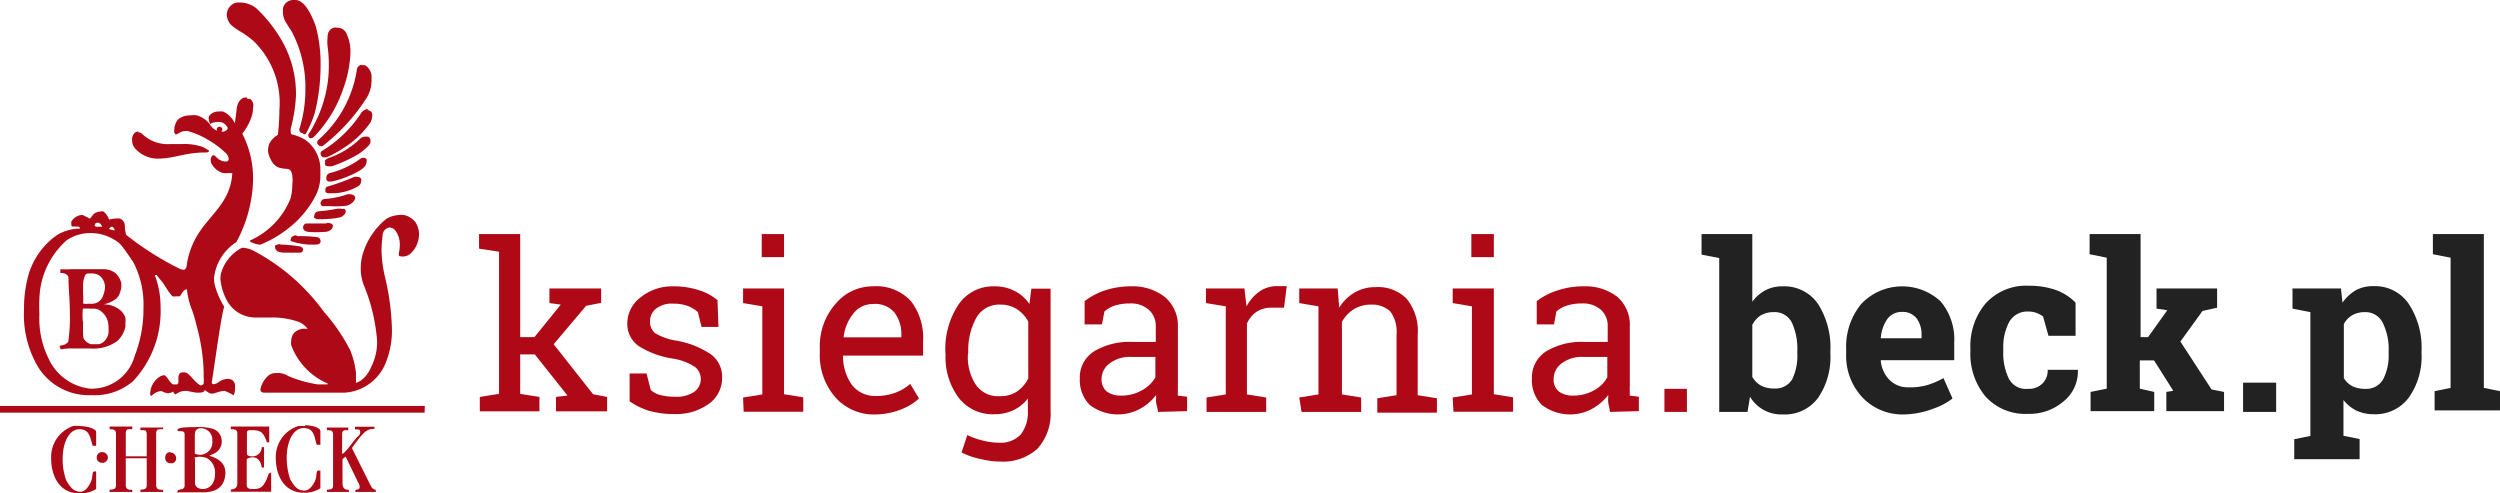
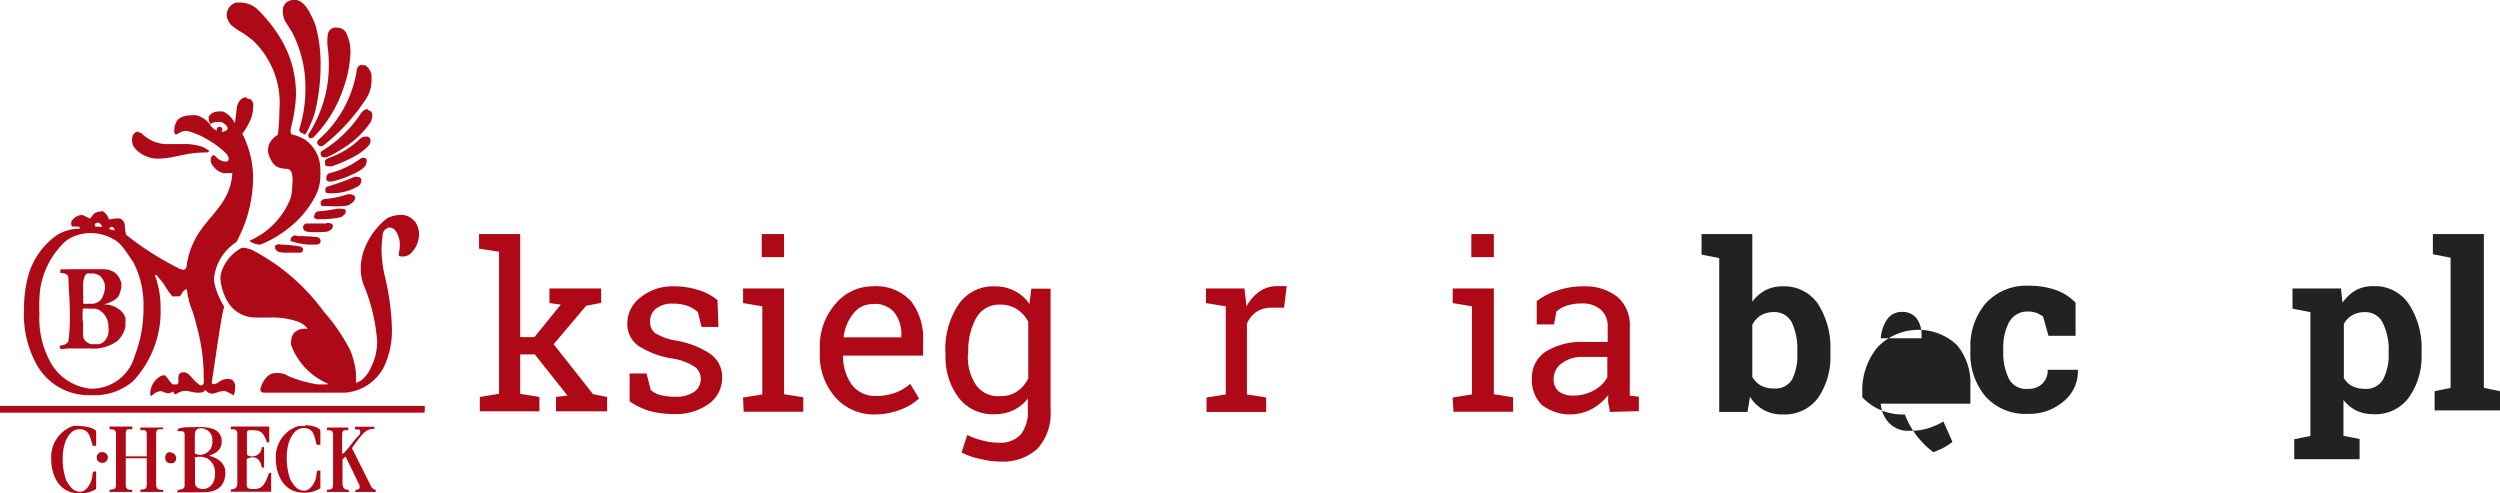
<svg xmlns="http://www.w3.org/2000/svg" viewBox="0 0 130 25.66">
  <defs>
    <style>.cls-1{fill:#ae0917;}.cls-2{fill:#af0917;}.cls-3{fill:#222;}</style>
  </defs>
  <title>ksiegarnia-beck-pl-logo</title>
  <g id="Layer_2" data-name="Layer 2">
    <g id="ksiegarnia-beck-pl-logo">
      <path class="cls-1" d="M5.32,23.51a.27.27,0,0,0-.29.27v0c0,.22.16.29.32.29a.29.29,0,0,0,.26-.29v0a.29.29,0,0,0-.3-.27m3.56,0c-.17,0-.28.09-.28.31a.27.27,0,0,0,.29.27.25.25,0,0,0,.28-.27v0a.3.3,0,0,0-.29-.29m-.4-1.3H7.3v.14h.14c.1,0,.19,0,.19.23v1.13H6.54V22.56c0-.21.07-.24.16-.24h.18v-.14H5.7v.14c.15,0,.33,0,.33.23V25.2c0,.28-.13.23-.33.27v.11H6.88v-.11c-.19,0-.34,0-.34-.27V23.83H7.63V25.2c0,.28-.14.23-.33.27v.11H8.48v-.11c-.2,0-.36,0-.36-.27V22.56c0-.21.09-.24.19-.24h.17v-.14m5.54,0H12v.14c.18,0,.34,0,.34.23v2.56c0,.27-.13.32-.34.35v.11h2.1v-1l-.13.06c-.24.76-.47.8-.82.8s-.32-.13-.32-.36v-1.2a.6.6,0,0,1,.31-.09c.2,0,.41.12.47.53h.12V23.25l-.12,0a.48.48,0,0,1-.51.48c-.14,0-.25-.05-.26-.12v-1c0-.21,0-.24.22-.24.46,0,.62.05.82.63L14,23v-.81m5.46,0h-1v.14c.25,0,.27,0,.27.15s-.1.18-.18.27c-.24.28-.63.85-.76.85v-1c0-.2.07-.23.23-.23h.09v-.14H17v.14c.18,0,.32,0,.32.23V25.2c0,.27-.11.24-.32.27v.11h1.14v-.11c-.19,0-.33-.06-.33-.36V23.88l.16-.14.67,1.38a.39.39,0,0,1,.06.19c0,.08,0,.15-.22.16v.11h1.06v-.11a.34.34,0,0,1-.24-.17l-1-2c.61-.86.77-1,1.17-1v-.14m-9.37,1.65h0a.72.72,0,0,1,.29-.06,1,1,0,0,1,.38.08.86.86,0,0,1,.41.82c0,.43-.22.76-.62.78h0c-.2,0-.42-.09-.42-.31V23.84m0-1.28h0a.27.27,0,0,1,.26-.29.6.6,0,0,1,.64.53s0,.09,0,.13a.65.65,0,0,1-.64.72.76.76,0,0,1-.27-.06v-1m.1-.38c-.44,0-1,0-1,.15s.37-.06.37.23v2.65c0,.3-.37.15-.37.31s0,.05.1.05h1.21c.75,0,1.12-.3,1.18-.94v-.09c0-.58-.55-.79-.84-.87l.28-.13a.67.67,0,0,0,.37-.61v0a.67.67,0,0,0-.49-.67,2.65,2.65,0,0,0-.86-.08m-6-.06a2.6,2.6,0,0,0-.37,0,1.7,1.7,0,0,0-1.15,1.65v.05c0,.92.45,1.8,1.44,1.8A1.5,1.5,0,0,0,5,25.43v-.91a.16.16,0,0,0-.1,0c-.12,0-.07.25-.15.47s-.29.58-.56.58-.47-.1-.75-.6a3.18,3.18,0,0,1-.18-1.13c0-.84.34-1.52.87-1.52s.55.43.69.86H5v-.68c0-.15-.06-.14-.21-.23a1.75,1.75,0,0,0-.58-.11m11.66,0a1.76,1.76,0,0,0-.38,0,1.69,1.69,0,0,0-1.15,1.65v0c0,.93.45,1.81,1.45,1.81a1.52,1.52,0,0,0,.87-.23v-.92l-.11,0c-.12,0-.07.25-.14.46s-.29.58-.57.58-.47-.09-.75-.59a3.42,3.42,0,0,1-.18-1.13c0-.84.34-1.53.88-1.53s.55.44.68.87h.19v-.68c0-.15-.07-.15-.22-.24a2,2,0,0,0-.57-.1m6.22-1H0v.35H22.08ZM4.31,16.73a3.22,3.22,0,0,1,0-.68,2,2,0,0,1,.34,0h.22a.58.58,0,0,1,.37.13.91.91,0,0,1,.27.3,1,1,0,0,1,.13.53,2,2,0,0,1,0,.32.77.77,0,0,1-.17.36.56.56,0,0,1-.34.21l-.35,0H4.73a.64.64,0,0,1-.31-.2c-.09-.1-.09-.16-.1-.35s0-.41,0-.63m0-1.37c0-.19,0-.36,0-.58a1.27,1.27,0,0,1,.09-.41.19.19,0,0,1,.16-.14l.19,0a.7.7,0,0,1,.41.11.76.76,0,0,1,.29.61,1.28,1.28,0,0,1-.1.43.6.6,0,0,1-.5.42.5.5,0,0,1-.18,0,1.45,1.45,0,0,1-.35,0,1.72,1.72,0,0,1,0-.24v-.16M5.18,14c-.3,0-.57,0-1.1,0H3.67a4.88,4.88,0,0,1-.53,0v.2a.48.48,0,0,1,.33.08.22.22,0,0,1,.09.17c0,.48.07,1.13.07,1.73a8.88,8.88,0,0,1-.08,1.59c-.16.2-.33.17-.46.22l.07.18a2.6,2.6,0,0,1,.42-.05l.31,0h.8a2.12,2.12,0,0,0,1.4-.38A1.4,1.4,0,0,0,6.52,17a1.11,1.11,0,0,0,0-.19,1.27,1.27,0,0,0,0-.29.92.92,0,0,0-.22-.35,1.32,1.32,0,0,0-.9-.34c.75-.21.8-.49.84-.63a.84.84,0,0,0,.07-.31s0-.09,0-.15A1,1,0,0,0,6,14.2,1,1,0,0,0,5.36,14H5.18m9.4-1.3a.4.4,0,0,0-.27.07.15.15,0,0,0,0,.11.08.08,0,0,0,0,.05c.11.18.22.18.42.21l.53,0h.28c.12,0,.2,0,.22-.17a0,0,0,0,0,0,0c0-.07-.07-.14-.19-.16a7.41,7.41,0,0,0-.9-.09h-.08m.8-.48a.27.27,0,0,0-.23.1.31.31,0,0,0-.05.13.14.14,0,0,0,0,.06,3.37,3.37,0,0,0,1,.19h.19c.18,0,.35,0,.37-.16v0a.21.21,0,0,0-.19-.23,7,7,0,0,0-1-.05h0M17,11.62h-.12c-.24,0-.53,0-.73,0H16c-.07,0-.14,0-.18.06a.2.2,0,0,0-.06.14.25.25,0,0,0,.06.16.48.48,0,0,0,.23.08,5.37,5.37,0,0,0,.79,0,.56.56,0,0,0,.39-.13.3.3,0,0,0,.08-.19v0c0-.11-.14-.15-.35-.15m3.83-.41a1.42,1.42,0,0,0-.7.2,3.72,3.72,0,0,0-1.18,1.68,2.71,2.71,0,0,0-.15.88,2.38,2.38,0,0,0,.15.87,9.44,9.44,0,0,1,.7,2.92,2.87,2.87,0,0,1-.32,1.37,1.61,1.61,0,0,1-.51.68,1.34,1.34,0,0,1-.27.13l0-.53a4.48,4.48,0,0,0-.3-1.17,9.64,9.64,0,0,0-1.37-2A10.68,10.68,0,0,0,13.11,13a1.64,1.64,0,0,0-.41-.11.28.28,0,0,0-.13,0,2.16,2.16,0,0,0-1,1.1,1.33,1.33,0,0,0-.11.5,2.86,2.86,0,0,0,.36,1.17,1.68,1.68,0,0,0,1.51.85l.79,0a4.12,4.12,0,0,1,1.33.2,1.1,1.1,0,0,1,.55.39,1.76,1.76,0,0,0-.31,0,.86.86,0,0,0-.4.21.73.73,0,0,0-.15.45.57.57,0,0,0,0,.18,3.49,3.49,0,0,0,1.89,2,.06.06,0,0,1,0,.05s0,0-.11,0-.28,0-.39,0A6.56,6.56,0,0,1,15,19.56a1,1,0,0,0-.46-.16h-.17a.62.62,0,0,0-.5.21,1.37,1.37,0,0,0-.33.63c0,.11.06.18.23.18H14.8c1,0,1.42,0,2,0l1.09,0A2.46,2.46,0,0,0,20,19a4.41,4.41,0,0,0,.38-1.89A12.94,12.94,0,0,0,20,14.32,6.42,6.42,0,0,1,19.84,13a5.6,5.6,0,0,1,.05-.69c0-.31.16-.42.33-.48h.05a.42.42,0,0,1,.31.19,1.22,1.22,0,0,1,.21.69,1.88,1.88,0,0,1-.05.45.51.51,0,0,0,0,.09c0,.09.06.07.16.09a.64.64,0,0,0,.42-.13,1.33,1.33,0,0,0,.33-.43,1.45,1.45,0,0,0,.14-.59,1.16,1.16,0,0,0-.19-.64,1.12,1.12,0,0,0-.36-.29.9.9,0,0,0-.4-.09m-3.09-.32-.2,0a8.67,8.67,0,0,1-1,.14.19.19,0,0,0-.13.06.26.26,0,0,0-.08.18.15.15,0,0,0,0,.1s.12.07.15.07a7,7,0,0,0,.94-.05c.28-.05.33-.05.44-.16a.27.27,0,0,0,.11-.2.17.17,0,0,0-.06-.12.41.41,0,0,0-.16,0m.5-.77h-.18a4.73,4.73,0,0,1-1.22.25.23.23,0,0,0-.19.24v0a.14.14,0,0,0,.15.13h.32A5.08,5.08,0,0,0,18,10.7a.66.66,0,0,0,.35-.19.35.35,0,0,0,.12-.22.18.18,0,0,0-.05-.11.2.2,0,0,0-.15-.06m.31-.92a.38.38,0,0,0-.16,0A11.65,11.65,0,0,1,17,9.71a.16.16,0,0,0-.08.15v.08c0,.11.15.11.29.11a2.72,2.72,0,0,0,1.44-.38.34.34,0,0,0,.13-.25.27.27,0,0,0,0-.12.2.2,0,0,0-.18-.1m.32-1a.37.37,0,0,0-.23.09A4.54,4.54,0,0,1,17.15,9a.25.25,0,0,0-.18.27.15.15,0,0,0,.17.17l.11,0a5.1,5.1,0,0,0,1.35-.51,1.33,1.33,0,0,0,.39-.3.48.48,0,0,0,.07-.23.15.15,0,0,0,0-.12.17.17,0,0,0-.15-.07M19,7.1a.43.43,0,0,0-.27.11,4.4,4.4,0,0,1-1.62,1,.53.53,0,0,0-.2.12.18.18,0,0,0,0,.12.24.24,0,0,0,0,.13.14.14,0,0,0,.13.06.64.64,0,0,0,.24,0A7.43,7.43,0,0,0,18.66,8a3.6,3.6,0,0,0,.5-.42.39.39,0,0,0,.11-.25.24.24,0,0,0-.13-.22.28.28,0,0,0-.13,0M7.19,6.84c-.13,0-.27.09-.32.34a.28.28,0,0,0,0,.09A.66.66,0,0,0,7,7.69a1.58,1.58,0,0,0,1.18.56c.89,0,1.41-.32,2.49-.32.08,0,.2,0,.2-.1s0,0,0,0-.26-.16-.33-.19a3,3,0,0,0-1.05-.15H8.87a1.9,1.9,0,0,1-1.48-.53.28.28,0,0,0-.2-.08m4.23-.29a.14.14,0,0,0-.15.14.15.15,0,0,0,.15.15.15.15,0,0,0,.14-.15.14.14,0,0,0-.14-.14m7.72-.93a.52.52,0,0,0-.4.28,6.4,6.4,0,0,1-2,1.91.15.15,0,0,0-.07.13.24.24,0,0,0,.06.15.13.13,0,0,0,.12.05l.13,0a5.19,5.19,0,0,0,.83-.45,4.77,4.77,0,0,0,1.47-1.39.93.93,0,0,0,.08-.39v0a.25.25,0,0,0-.26-.22M2.05,16.34a7.87,7.87,0,0,1,0-.84,4.22,4.22,0,0,1,1.41-3,2.18,2.18,0,0,1,1.24-.38,2.36,2.36,0,0,1,1.09.26c.5.26.53.37,1.14,1.25A4.76,4.76,0,0,1,7.46,16,6.71,6.71,0,0,1,7,18.52a2.31,2.31,0,0,1-2.27,1.69H4.68a2.71,2.71,0,0,1-2.17-1.6,4.66,4.66,0,0,1-.46-2.27m3.62-4.42h0a.19.19,0,0,1,.14-.13h0c.09,0,.15.14.16.19s0,0,0,0a1.52,1.52,0,0,1-.29-.07m-.75-.18h0c0-.14.09-.15.18-.15a.3.3,0,0,1,.2.21,0,0,0,0,1,0,0H5.09c-.09,0-.17,0-.17-.1m7.92-6.62h-.12a.42.42,0,0,0-.25.16c-.18.24-.15.42-.2.75l-.06.43a1.24,1.24,0,0,0-.61-.61.93.93,0,0,0-.25,0A.58.58,0,0,0,10.9,6a.24.24,0,0,0-.05.16.8.8,0,0,0,.08.29.59.59,0,0,1,.33-.1.66.66,0,0,1,.23,0,.54.54,0,0,1,.35.3v0c0,.09-.07.15-.2.19a.39.39,0,0,1-.15,0,.5.5,0,0,1-.28-.08.9.9,0,0,1-.33-.34A1.33,1.33,0,0,0,10.24,6a1.29,1.29,0,0,0-.35,0,1,1,0,0,0-.55.15.54.54,0,0,0-.19.23,1,1,0,0,0-.09.39.49.49,0,0,0,0,.12A.25.25,0,0,0,9.15,7c.31-.15.31-.19.59-.19a4.11,4.11,0,0,1,1.11.48,4.66,4.66,0,0,1,.92.7.44.44,0,0,1,.12.26.13.13,0,0,1-.14.15.69.69,0,0,1-.43-.16c-.1-.09-.13-.14-.2-.17s-.14.11-.16.17a.53.53,0,0,0,0,.12.4.4,0,0,0,.08.22A1,1,0,0,0,11.6,9a1,1,0,0,0,.25,0l.23,0C12,10.46,11,11.1,10.34,12.11a4.19,4.19,0,0,0-.62,1.6c0,.2-.09.31-.15.32a.75.75,0,0,1-.32-.1,15.46,15.46,0,0,1-2.69-1.72,2.12,2.12,0,0,1-.07-.51.41.41,0,0,0-.26-.34H6.11a1.72,1.72,0,0,0-.44.06A.86.86,0,0,0,5.38,11a.21.21,0,0,0-.15,0,.57.57,0,0,0-.36.13l-.19.24-.38-.19H4.24a.7.7,0,0,0-.53.34.46.46,0,0,0,0,.14c0,.06,0,.12.07.12H4c.15,0,.15.05.15.11h0A2.34,2.34,0,0,0,3,12.2a3.82,3.82,0,0,0-1.54,2.17,6.41,6.41,0,0,0-.21,1.7A5.36,5.36,0,0,0,1.93,19a3.1,3.1,0,0,0,2.66,1.55h.2a3.07,3.07,0,0,0,2.12-.72A5.3,5.3,0,0,0,8.35,16a4.72,4.72,0,0,0-.3-1.7h.09c.19.24.26.31.36.45s.28.47.47.66a.45.45,0,0,0,.17,0c.1,0,.14,0,.2,0s.14-.33.38-.37A4,4,0,0,0,10,16.16c.1.28.17.56.23.8a10.1,10.1,0,0,1,.36,2.38v.24a2.38,2.38,0,0,1,0,.35c0,.06-.08.1-.14.11h0c-.07,0-.12-.07-.18-.11-.23-.19-.32-.35-.47-.47a.33.33,0,0,0-.24-.1c-.17,0-.24.05-.28.2a1.55,1.55,0,0,0,0,.23c0,.08,0,.2-.1.2H9c-.18-.1-.27-.35-.42-.47a.16.16,0,0,0-.09,0,.39.39,0,0,0-.2.08,1.07,1.07,0,0,0-.48.9h0a.07.07,0,0,0,.08.08h0a.74.74,0,0,1,.45-.24h.07a.91.91,0,0,0,.33.11A.56.56,0,0,0,9,20.36c.06.12.11.15.14.15a.08.08,0,0,0,0,0,.75.75,0,0,1,.48-.18h.13a4.22,4.22,0,0,0,.48.09c.23,0,.37,0,.42-.14.14.1.23.19.38.19s.37-.14.66-.14a2.3,2.3,0,0,1,.46.23.87.87,0,0,0,.07-.35.82.82,0,0,0,0-.21.43.43,0,0,0-.14-.24.61.61,0,0,0-.25-.06.86.86,0,0,0-.5.2.58.58,0,0,1-.22.08.1.1,0,0,1-.1-.08c.22-1.41.5-3.53.65-3.95a4.26,4.26,0,0,1-.48-1.09,1.48,1.48,0,0,1-.05-.41,2.55,2.55,0,0,1,1.16-1.86,7.13,7.13,0,0,0,.87-3.25,5.1,5.1,0,0,0-.56-2.39,3,3,0,0,0,.47-.84,1.66,1.66,0,0,0,.09-.52A.42.42,0,0,0,13,5.14l-.13,0m6-1.77h-.08a.29.29,0,0,0-.23.24,6.07,6.07,0,0,1-2,3.66.23.23,0,0,0-.07.14.22.22,0,0,0,.06.12.15.15,0,0,0,.12.07.29.29,0,0,0,.1,0A9.92,9.92,0,0,0,19,5.19a1.74,1.74,0,0,0,.32-1.05V3.91A.76.76,0,0,0,19,3.4a.49.49,0,0,0-.2,0M17.52,1.44a.51.51,0,0,0-.17,0c-.21.08-.32.22-.32.55a2,2,0,0,0,0,.39,6.94,6.94,0,0,1,.07.95,6.55,6.55,0,0,1-.81,3.23,3.24,3.24,0,0,1-.26.43.14.14,0,0,0,0,.06.21.21,0,0,0,.07.13.13.13,0,0,0,.1,0,.23.23,0,0,0,.14-.08,6.6,6.6,0,0,0,1.51-2.49,6.08,6.08,0,0,0,.37-1.82A2.18,2.18,0,0,0,18,1.71a.51.51,0,0,0-.44-.27M12.5.13l-.19,0a.64.64,0,0,0-.38.24.69.69,0,0,0-.14.42v0a.85.85,0,0,0,.24.52,3.64,3.64,0,0,0,.47.33,4.73,4.73,0,0,1,.7.51,4.48,4.48,0,0,1,1.33,3.55,12,12,0,0,1-.08,1.31,1.14,1.14,0,0,0-.45.47,1,1,0,0,0-.06.29s0,.08,0,.13a1.37,1.37,0,0,0,.18.47.78.78,0,0,0,.34.33,1.53,1.53,0,0,0,.45.08h0c.29,0,.29.39.29.39a1.54,1.54,0,0,1,0,.42,2.88,2.88,0,0,1-.09.72,4,4,0,0,1-2.12,2.2l0,0c0,.05.08.09.13.11a1.14,1.14,0,0,0,.37.1h.05a5.62,5.62,0,0,0,1.34-.76,5.12,5.12,0,0,0,1.53-1.78,2.27,2.27,0,0,0,.2-.57,2.15,2.15,0,0,0,.05-.49c0-.16,0-.29,0-.31a1.89,1.89,0,0,0-.8-1.55,2.58,2.58,0,0,0-.64-.26c-.07,0-.1-.06-.1-.11a1.23,1.23,0,0,1,0-.21A8.21,8.21,0,0,0,15.39,5a5.57,5.57,0,0,0-.77-2.95A7.45,7.45,0,0,0,13.34.44,1.4,1.4,0,0,0,12.5.13M15.22,0A.57.57,0,0,0,15,.06a.52.52,0,0,0-.29.42V.61a1.08,1.08,0,0,0,.14.53l.33.52a6.22,6.22,0,0,1,.7,3,6.79,6.79,0,0,1-.32,2.07.21.21,0,0,0,.1.18c.09,0,.12.07.15.07s0,0,.08,0a6,6,0,0,0,.47-1.08,10.05,10.05,0,0,0,.31-2.49,7.44,7.44,0,0,0-.26-2.08C16,.25,15.67.05,15.41,0a.68.68,0,0,0-.19,0" />
      <path class="cls-2" d="M24.91,12.93v-.76h2.14v5.36h.74l1.37-1.69-.59-.08V15h2.69v.75l-.78.15-1.69,2,2.05,2.6.73.14v.75H28.91v-.75l.6-.07-1.7-2.14h-.76v2.05l1,.16v.75h-3.1v-.75l1-.16V13.09Z" />
      <path class="cls-2" d="M37.36,17h-.88l-.19-.77a1.63,1.63,0,0,0-.53-.32,2.13,2.13,0,0,0-.74-.12,1.35,1.35,0,0,0-.92.27.85.85,0,0,0-.3.66.76.76,0,0,0,.26.6,3,3,0,0,0,1.09.39,4.63,4.63,0,0,1,1.81.71,1.44,1.44,0,0,1,.59,1.2A1.65,1.65,0,0,1,36.86,21a2.91,2.91,0,0,1-1.81.53,4.83,4.83,0,0,1-1.31-.17,3.77,3.77,0,0,1-1-.49V19.42h.88l.22.86a1.15,1.15,0,0,0,.54.27,2.87,2.87,0,0,0,.71.08,1.65,1.65,0,0,0,1-.25.81.81,0,0,0,.06-1.29A2.85,2.85,0,0,0,35,18.65,4.66,4.66,0,0,1,33.22,18a1.4,1.4,0,0,1-.6-1.19,1.69,1.69,0,0,1,.67-1.33A2.6,2.6,0,0,1,35,14.89a4.06,4.06,0,0,1,1.31.19,2.74,2.74,0,0,1,1,.53Z" />
      <path class="cls-2" d="M38.64,20.67l1-.16V15.93l-1-.17V15h2.13v5.5l1,.16v.75h-3.1Zm2.13-7.3H39.61v-1.2h1.16Z" />
      <path class="cls-2" d="M45.56,21.55a2.67,2.67,0,0,1-2.13-.9,3.33,3.33,0,0,1-.8-2.31v-.26a3.32,3.32,0,0,1,.82-2.28,2.5,2.5,0,0,1,1.93-.91,2.45,2.45,0,0,1,2,.78A3.14,3.14,0,0,1,48,17.76v.73H43.84v0A2.54,2.54,0,0,0,44.29,20a1.51,1.51,0,0,0,1.27.59,2.8,2.8,0,0,0,1-.17,2.39,2.39,0,0,0,.77-.46l.46.76a2.88,2.88,0,0,1-.91.56A3.68,3.68,0,0,1,45.56,21.55Zm-.18-5.74a1.25,1.25,0,0,0-1,.49,2.31,2.31,0,0,0-.51,1.24v0h3v-.15a1.82,1.82,0,0,0-.37-1.15A1.31,1.31,0,0,0,45.38,15.81Z" />
      <path class="cls-2" d="M49.16,18.33a4.19,4.19,0,0,1,.68-2.49,2.17,2.17,0,0,1,1.86-.95,2.21,2.21,0,0,1,1.06.24,2,2,0,0,1,.77.68l.1-.8h1v6.33a2.71,2.71,0,0,1-.69,2A2.66,2.66,0,0,1,52,24a4.1,4.1,0,0,1-1-.13,3.92,3.92,0,0,1-1-.34l.3-.91a3.64,3.64,0,0,0,.77.28,3.37,3.37,0,0,0,.87.12,1.43,1.43,0,0,0,1.15-.44,1.92,1.92,0,0,0,.36-1.25v-.61a2.09,2.09,0,0,1-.75.61,2.31,2.31,0,0,1-1,.21,2.22,2.22,0,0,1-1.85-.86,3.49,3.49,0,0,1-.68-2.23Zm1.17.13A2.61,2.61,0,0,0,50.74,20,1.4,1.4,0,0,0,52,20.6a1.52,1.52,0,0,0,.88-.24,1.79,1.79,0,0,0,.59-.68V16.73a1.69,1.69,0,0,0-.59-.65,1.53,1.53,0,0,0-.87-.24,1.36,1.36,0,0,0-1.25.7,3.51,3.51,0,0,0-.41,1.79Z" />
-       <path class="cls-2" d="M60.21,21.42c0-.17-.07-.33-.09-.47s0-.27,0-.41a2.68,2.68,0,0,1-.84.72,2.42,2.42,0,0,1-2.61-.2,1.84,1.84,0,0,1-.52-1.38,1.6,1.6,0,0,1,.74-1.41,3.59,3.59,0,0,1,2-.49h1.21V17a1.14,1.14,0,0,0-.36-.89,1.41,1.41,0,0,0-1-.33,2.55,2.55,0,0,0-.77.11,1.48,1.48,0,0,0-.54.31l-.13.67h-.9V15.66a3.55,3.55,0,0,1,1.06-.56,4.24,4.24,0,0,1,1.35-.21,2.7,2.7,0,0,1,1.77.56A1.94,1.94,0,0,1,61.25,17v3.33a1.93,1.93,0,0,0,0,.24l.48.06v.75Zm-1.88-.85a2.12,2.12,0,0,0,1.06-.28,1.78,1.78,0,0,0,.69-.67V18.56H58.83a1.71,1.71,0,0,0-1.13.34,1,1,0,0,0-.42.8.83.83,0,0,0,.26.65A1.24,1.24,0,0,0,58.33,20.57Z" />
      <path class="cls-2" d="M62.71,15.76V15h2l.11.93a2.21,2.21,0,0,1,.67-.77,1.56,1.56,0,0,1,.92-.28l.28,0,.22,0L66.77,16l-.66,0a1.38,1.38,0,0,0-.78.22,1.43,1.43,0,0,0-.49.61v3.68l1,.16v.75h-3.1v-.75l1-.16V15.93Z" />
-       <path class="cls-2" d="M67.56,20.67l1-.16V15.93l-1-.17V15h2l.08,1a2.32,2.32,0,0,1,.8-.79,2.14,2.14,0,0,1,1.1-.28,2.09,2.09,0,0,1,1.61.61,2.65,2.65,0,0,1,.57,1.87v3.14l1,.16v.75h-3.1v-.75l1-.16V17.4a1.77,1.77,0,0,0-.33-1.21,1.39,1.39,0,0,0-1-.35,1.67,1.67,0,0,0-.89.24,1.79,1.79,0,0,0-.62.66v3.77l1,.16v.75h-3.1Z" />
      <path class="cls-2" d="M75.54,20.67l1-.16V15.93l-1-.17V15h2.14v5.5l1,.16v.75h-3.1Zm2.14-7.3H76.51v-1.2h1.17Z" />
      <path class="cls-2" d="M83.71,21.42c0-.17-.06-.33-.08-.47s0-.27,0-.41a2.79,2.79,0,0,1-.84.72,2.42,2.42,0,0,1-2.61-.2,1.8,1.8,0,0,1-.52-1.38,1.6,1.6,0,0,1,.74-1.41,3.57,3.57,0,0,1,2-.49h1.2V17a1.13,1.13,0,0,0-.35-.89,1.41,1.41,0,0,0-1-.33,2.55,2.55,0,0,0-.77.11,1.52,1.52,0,0,0-.55.31l-.12.67h-.9V15.66A3.43,3.43,0,0,1,81,15.1a4.15,4.15,0,0,1,1.35-.21,2.7,2.7,0,0,1,1.77.56A1.94,1.94,0,0,1,84.75,17v3.09a1.93,1.93,0,0,0,0,.24,1.93,1.93,0,0,0,0,.24l.47.06v.75Zm-1.87-.85a2.15,2.15,0,0,0,1.06-.28,1.69,1.69,0,0,0,.68-.67V18.56H82.34a1.74,1.74,0,0,0-1.14.34,1,1,0,0,0-.41.8.8.8,0,0,0,.26.65A1.22,1.22,0,0,0,81.84,20.57Z" />
-       <path class="cls-2" d="M87.72,21.42H86.55v-1.2h1.17Z" />
      <path class="cls-3" d="M95.18,18.39a3.76,3.76,0,0,1-.64,2.3,2.16,2.16,0,0,1-1.85.86A1.89,1.89,0,0,1,91,20.63l-.13.79H89.4v-8l-.92-.18V12.17h2.64v3.52a2,2,0,0,1,.67-.59,1.86,1.86,0,0,1,.89-.21,2.12,2.12,0,0,1,1.86.92,4.22,4.22,0,0,1,.64,2.46Zm-1.72-.12a3.27,3.27,0,0,0-.28-1.49,1,1,0,0,0-.94-.55,1.34,1.34,0,0,0-.68.17,1.31,1.31,0,0,0-.44.49V19.6a1.21,1.21,0,0,0,.45.45,1.41,1.41,0,0,0,.69.15,1,1,0,0,0,.93-.47,2.74,2.74,0,0,0,.27-1.34Z" />
-       <path class="cls-3" d="M99.05,21.55a2.88,2.88,0,0,1-2.21-.89A3.17,3.17,0,0,1,96,18.4v-.24a3.51,3.51,0,0,1,.78-2.35,2.94,2.94,0,0,1,4.13-.14,3.05,3.05,0,0,1,.71,2.12v.94H97.8v0a1.61,1.61,0,0,0,.43,1,1.33,1.33,0,0,0,1,.41,3.19,3.19,0,0,0,1-.12,4.09,4.09,0,0,0,.83-.36l.47,1.06a3.31,3.31,0,0,1-1,.53A4.44,4.44,0,0,1,99.05,21.55Zm-.15-5.33a.92.92,0,0,0-.76.37,2,2,0,0,0-.34,1l0,0h2.12v-.16a1.4,1.4,0,0,0-.26-.88A.92.92,0,0,0,98.9,16.22Z" />
+       <path class="cls-3" d="M99.05,21.55a2.88,2.88,0,0,1-2.21-.89v-.24a3.51,3.51,0,0,1,.78-2.35,2.94,2.94,0,0,1,4.13-.14,3.05,3.05,0,0,1,.71,2.12v.94H97.8v0a1.61,1.61,0,0,0,.43,1,1.33,1.33,0,0,0,1,.41,3.19,3.19,0,0,0,1-.12,4.09,4.09,0,0,0,.83-.36l.47,1.06a3.31,3.31,0,0,1-1,.53A4.44,4.44,0,0,1,99.05,21.55Zm-.15-5.33a.92.92,0,0,0-.76.37,2,2,0,0,0-.34,1l0,0h2.12v-.16a1.4,1.4,0,0,0-.26-.88A.92.92,0,0,0,98.9,16.22Z" />
      <path class="cls-3" d="M105.46,20.22a1,1,0,0,0,.74-.27.94.94,0,0,0,.28-.72h1.57v0a2,2,0,0,1-.73,1.63,2.72,2.72,0,0,1-1.87.66,2.78,2.78,0,0,1-2.21-.91,3.45,3.45,0,0,1-.78-2.33v-.18a3.43,3.43,0,0,1,.8-2.33,2.85,2.85,0,0,1,2.27-.91,4.07,4.07,0,0,1,1.4.23,2.67,2.67,0,0,1,1,.65l0,1.72h-1.41l-.28-1a1.4,1.4,0,0,0-.32-.18,1.19,1.19,0,0,0-.44-.08,1.08,1.08,0,0,0-1,.54,2.75,2.75,0,0,0-.31,1.37v.18a3,3,0,0,0,.28,1.38A1,1,0,0,0,105.46,20.22Z" />
-       <path class="cls-3" d="M108.66,13.22V12.17h2.65v5.36h.39l1-1.4-.56-.08V15h3.15v1l-.76.17-1.15,1.59L115,20.25l.65.13v1h-3v-1l.36-.06-1-1.58h-.74v1.47l.75.17v1h-3.31v-1l.84-.17V13.4Z" />
-       <path class="cls-3" d="M118.36,21.42h-1.72V19.9h1.72Z" />
      <path class="cls-3" d="M119.21,16.05V15h2.52l.08.74a2.17,2.17,0,0,1,.68-.64,1.82,1.82,0,0,1,.92-.22,2.12,2.12,0,0,1,1.85.93,4.15,4.15,0,0,1,.66,2.45v.12a3.68,3.68,0,0,1-.66,2.29,2.16,2.16,0,0,1-1.83.87,2.13,2.13,0,0,1-.9-.19,2,2,0,0,1-.67-.55v1.86l.84.17v1.05h-3.4V22.84l.84-.17V16.23Zm5,2.22a3.09,3.09,0,0,0-.3-1.47,1,1,0,0,0-.93-.57,1.34,1.34,0,0,0-.66.16,1.15,1.15,0,0,0-.44.46v2.81a1.11,1.11,0,0,0,.44.42,1.52,1.52,0,0,0,.68.14,1,1,0,0,0,.92-.49,2.69,2.69,0,0,0,.29-1.34Z" />
      <path class="cls-3" d="M126.51,13.22V12.17h2.65v8l.84.17v1h-3.4v-1l.83-.17V13.4Z" />
    </g>
  </g>
</svg>